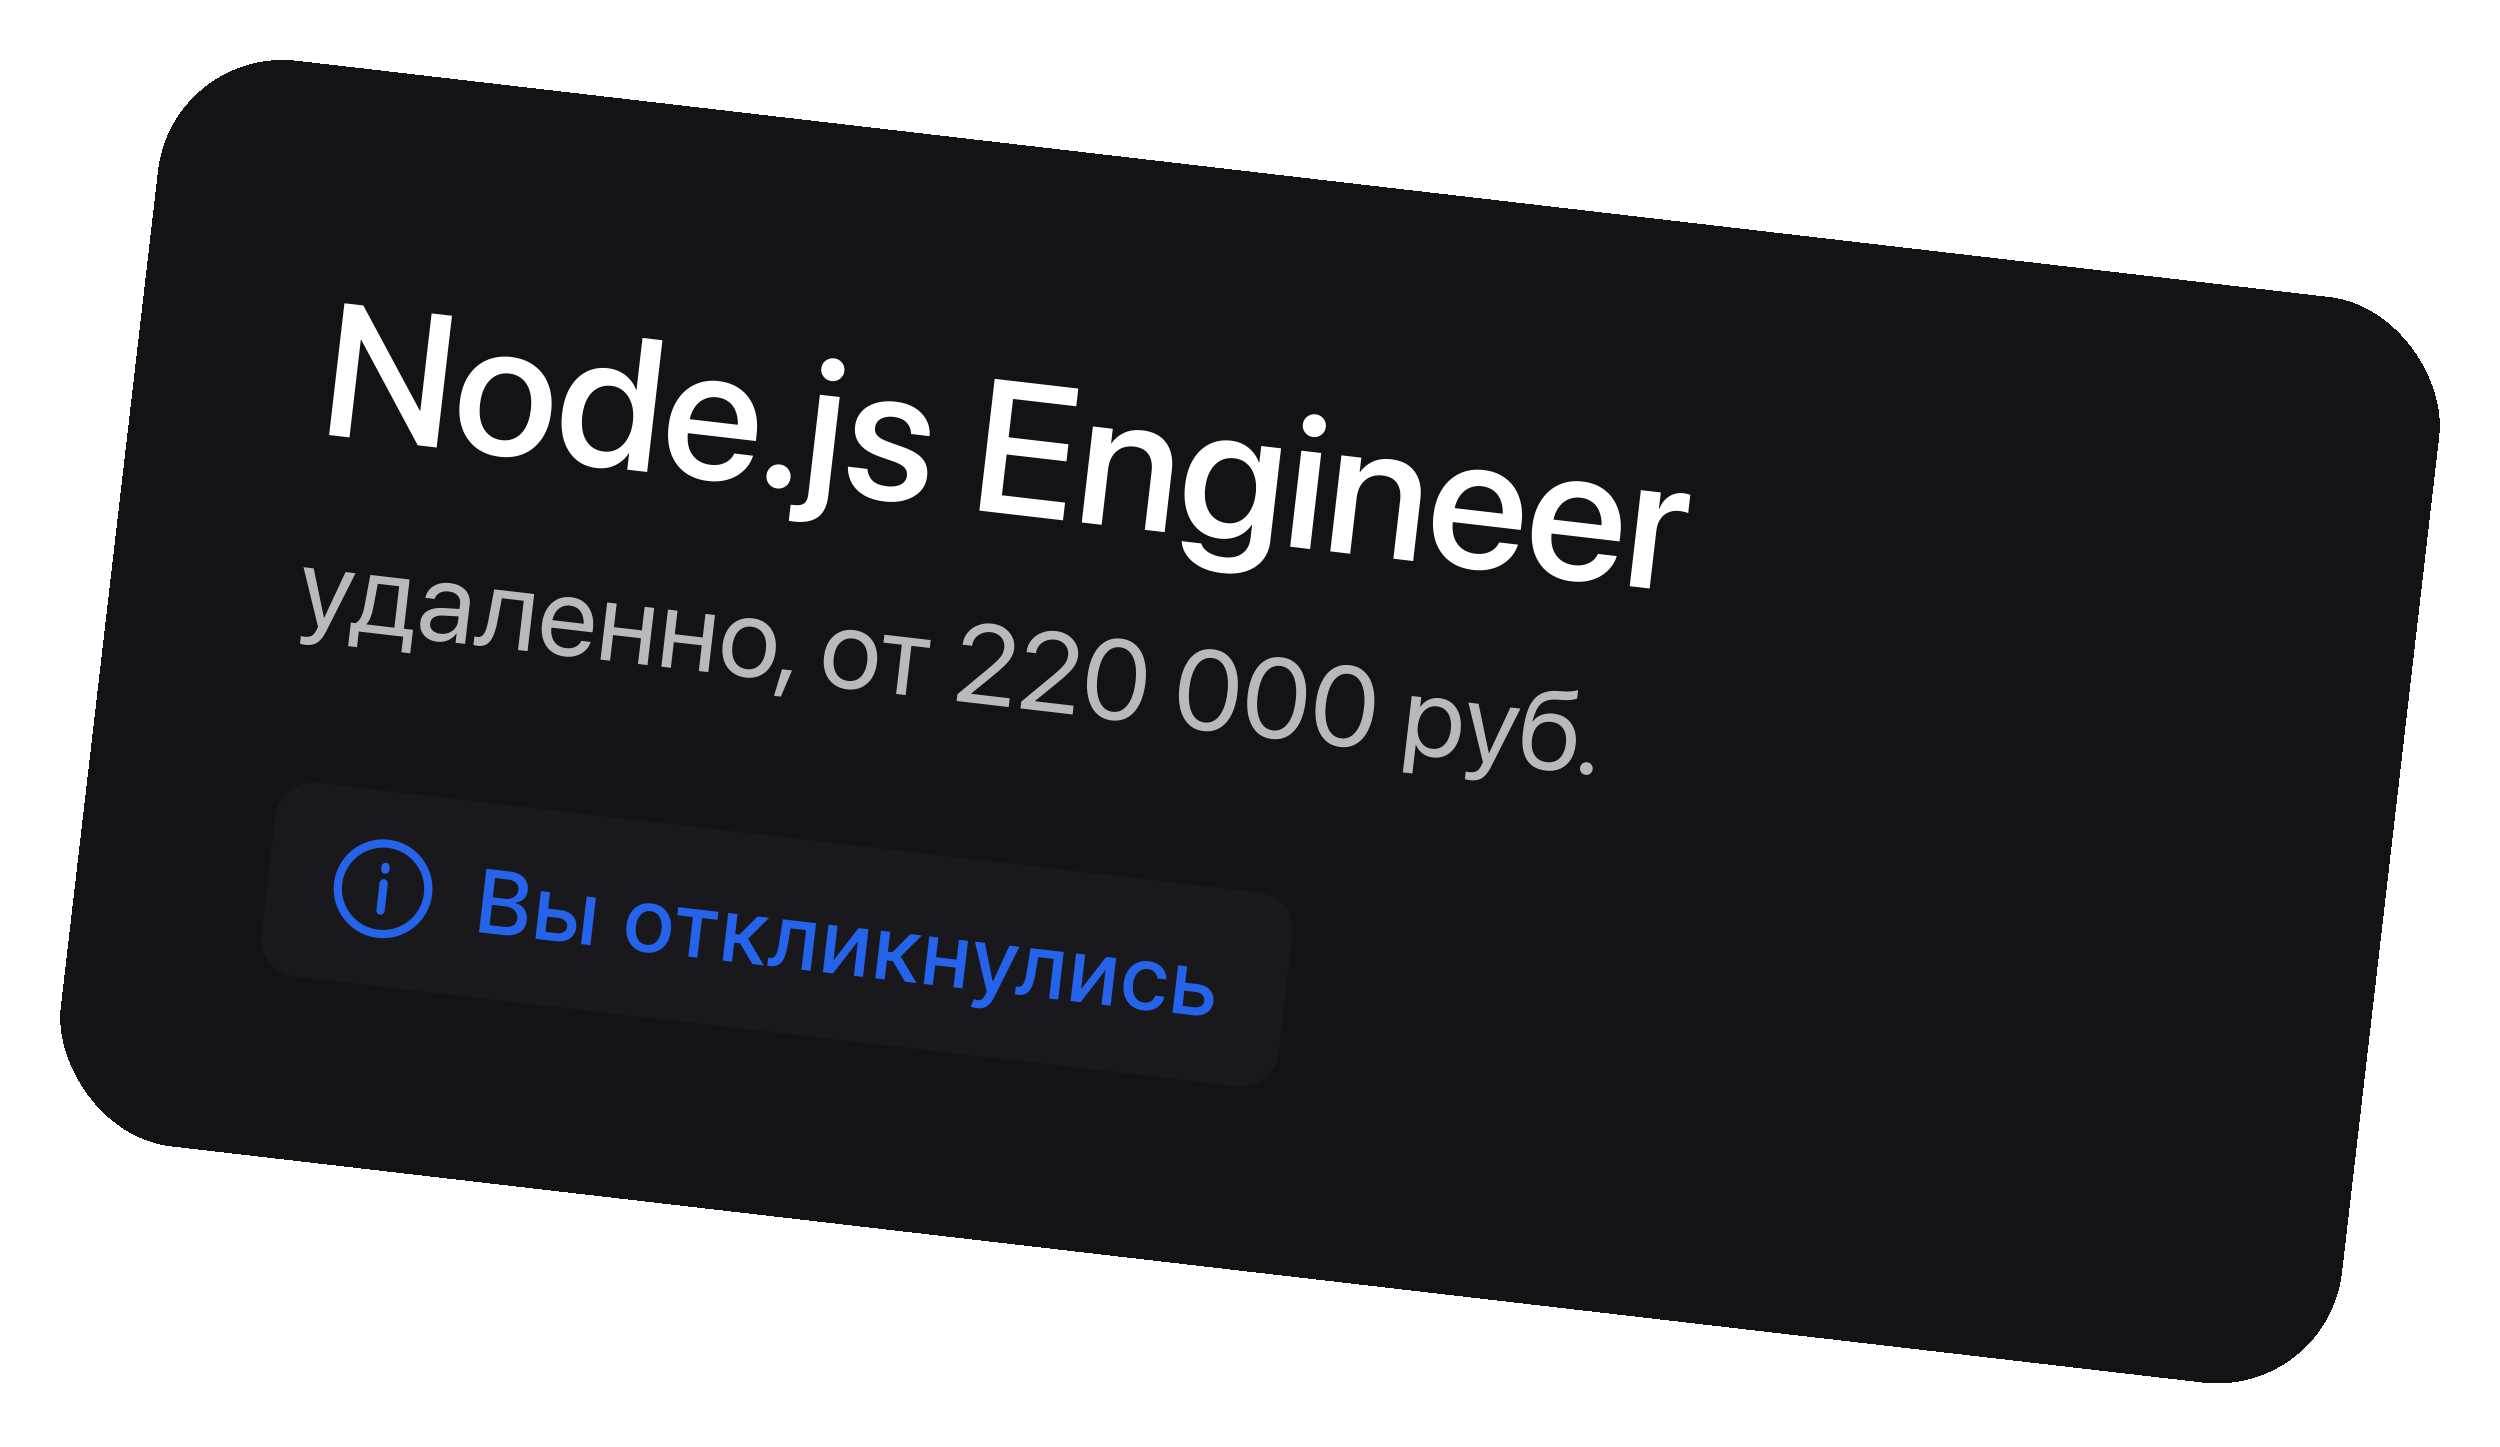
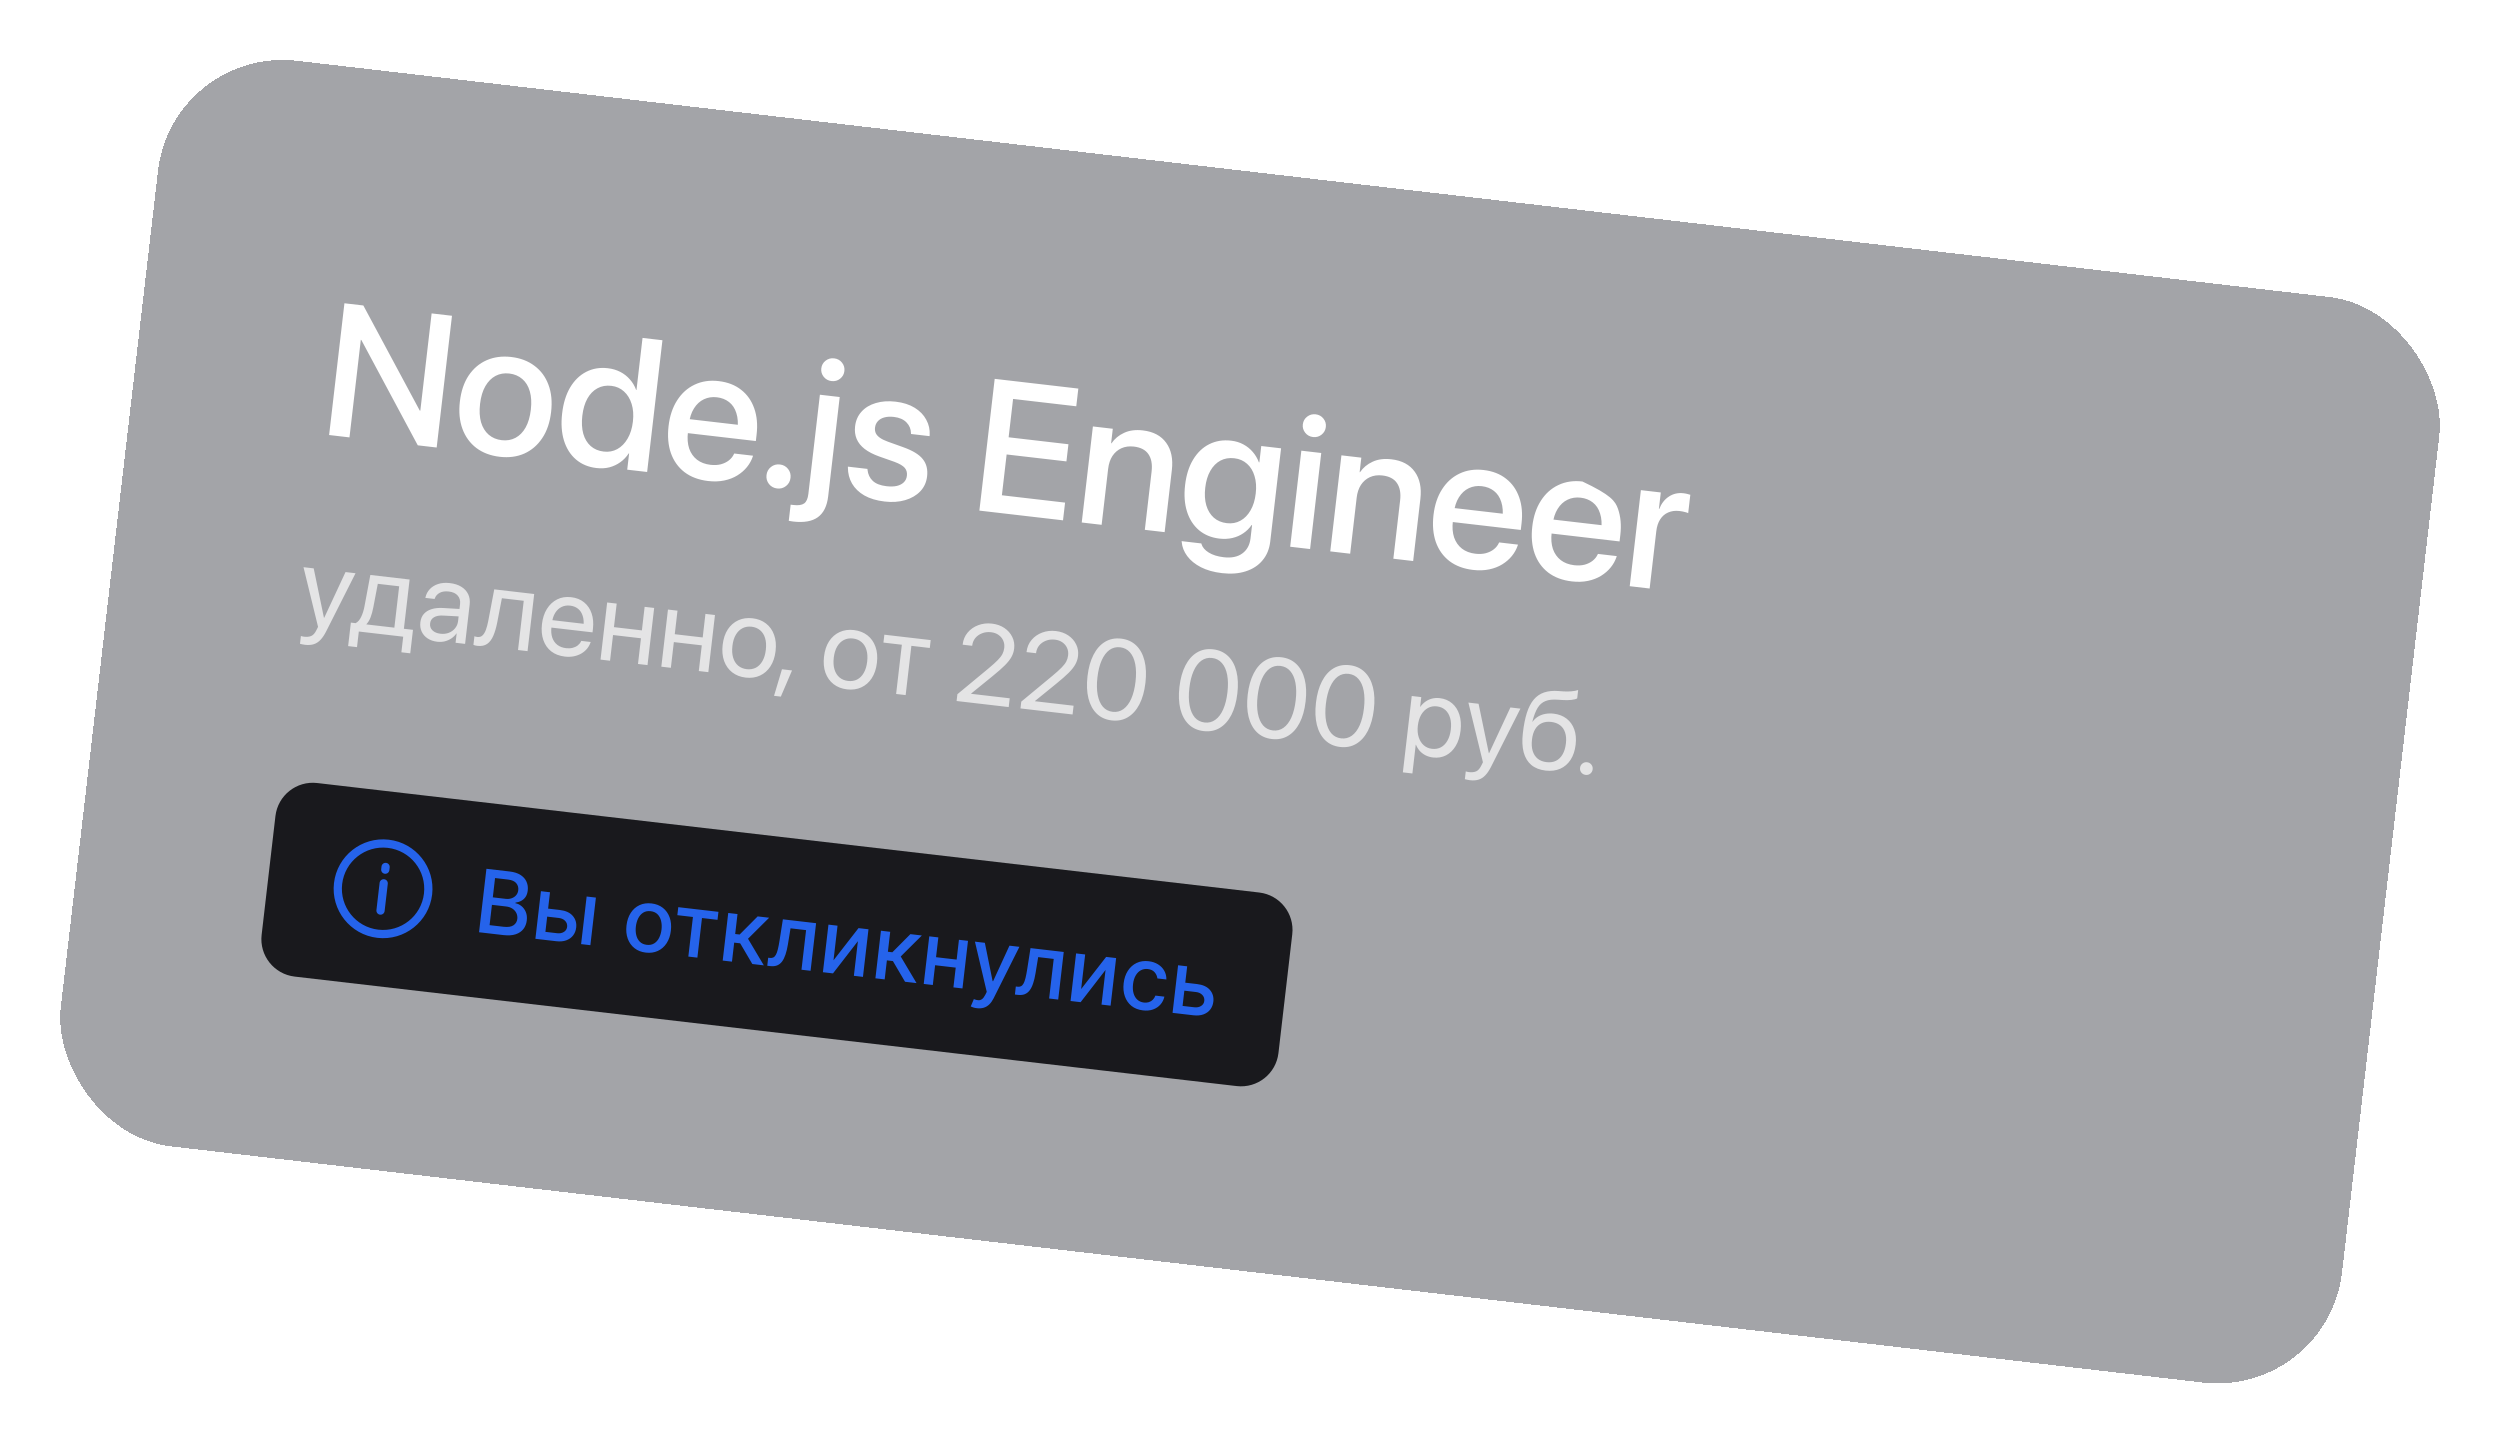
<svg xmlns="http://www.w3.org/2000/svg" width="584" height="338" viewBox="0 0 584 338" fill="none">
  <g filter="url(#filter0_d_1243_9211)">
-     <rect x="30.291" y="0.814" width="536.489" height="255.299" rx="29.316" transform="rotate(6.63 30.291 0.814)" fill="#1B1B1B" shape-rendering="crispEdges" />
    <rect x="30.291" y="0.814" width="536.489" height="255.299" rx="29.316" transform="rotate(6.63 30.291 0.814)" fill="black" fill-opacity="0.2" shape-rendering="crispEdges" />
    <rect x="30.291" y="0.814" width="536.489" height="255.299" rx="29.316" transform="rotate(6.63 30.291 0.814)" fill="#00071B" fill-opacity="0.2" shape-rendering="crispEdges" />
-     <path d="M66.882 91.621L70.459 60.844L74.874 61.357L90.653 90.752L86.119 85.686L88.188 85.926L90.828 63.211L95.584 63.764L92.007 94.541L87.592 94.028L71.818 64.59L76.355 69.635L74.286 69.395L71.638 92.174L66.882 91.621ZM106.735 96.707C104.588 96.457 102.766 95.77 101.268 94.645C99.786 93.507 98.706 92.019 98.026 90.182C97.347 88.331 97.148 86.204 97.427 83.801L97.432 83.758C97.71 81.369 98.39 79.359 99.473 77.727C100.571 76.096 101.97 74.904 103.672 74.151C105.388 73.399 107.305 73.146 109.424 73.392C111.556 73.64 113.365 74.326 114.848 75.45C116.347 76.561 117.437 78.035 118.117 79.872C118.811 81.711 119.018 83.832 118.739 86.235L118.734 86.277C118.453 88.695 117.764 90.719 116.667 92.349C115.583 93.981 114.19 95.181 112.487 95.949C110.785 96.702 108.868 96.955 106.735 96.707ZM107.208 92.828C108.402 92.966 109.476 92.781 110.428 92.272C111.381 91.763 112.166 90.961 112.783 89.866C113.402 88.756 113.808 87.376 113.999 85.727L114.004 85.684C114.194 84.049 114.115 82.628 113.765 81.42C113.417 80.198 112.83 79.236 112.004 78.534C111.179 77.819 110.169 77.392 108.975 77.253C107.795 77.116 106.721 77.301 105.754 77.808C104.802 78.317 104.01 79.118 103.378 80.212C102.747 81.306 102.336 82.671 102.146 84.306L102.141 84.349C101.949 85.998 102.027 87.434 102.375 88.656C102.739 89.865 103.333 90.828 104.158 91.544C104.983 92.259 105.999 92.687 107.208 92.828ZM129.343 99.335C127.438 99.113 125.837 98.444 124.54 97.328C123.243 96.212 122.311 94.742 121.745 92.918C121.181 91.08 121.037 88.966 121.315 86.577L121.317 86.556C121.595 84.167 122.219 82.15 123.188 80.505C124.172 78.861 125.415 77.651 126.917 76.874C128.436 76.085 130.133 75.8 132.01 76.018C133.063 76.14 134.024 76.425 134.894 76.872C135.764 77.319 136.511 77.903 137.133 78.624C137.771 79.332 138.26 80.153 138.598 81.085L138.683 81.095L140.096 68.938L144.746 69.478L141.169 100.255L136.519 99.715L136.96 95.918L136.875 95.909C136.332 96.739 135.675 97.426 134.906 97.971C134.151 98.517 133.305 98.916 132.367 99.167C131.432 99.405 130.424 99.46 129.343 99.335ZM131.023 95.488C132.189 95.623 133.249 95.429 134.203 94.906C135.173 94.371 135.974 93.556 136.606 92.462C137.251 91.37 137.664 90.049 137.844 88.499L137.847 88.477C138.027 86.927 137.927 85.554 137.548 84.357C137.17 83.146 136.576 82.176 135.767 81.448C134.96 80.706 133.974 80.267 132.808 80.131C131.599 79.991 130.518 80.182 129.563 80.705C128.611 81.214 127.826 82.016 127.208 83.112C126.607 84.195 126.214 85.526 126.031 87.104L126.028 87.125C125.845 88.704 125.92 90.103 126.254 91.323C126.603 92.531 127.183 93.492 127.994 94.206C128.804 94.92 129.814 95.347 131.023 95.488ZM155.407 102.364C153.217 102.11 151.38 101.421 149.897 100.297C148.429 99.161 147.37 97.676 146.718 95.842C146.083 93.996 145.902 91.892 146.176 89.532L146.179 89.511C146.45 87.179 147.114 85.188 148.17 83.538C149.228 81.874 150.588 80.649 152.25 79.862C153.914 79.061 155.791 78.782 157.882 79.025C159.986 79.27 161.737 79.949 163.135 81.062C164.549 82.163 165.57 83.615 166.196 85.417C166.824 87.205 167.007 89.222 166.746 91.469L166.565 93.026L148.33 90.906L148.709 87.643L164.705 89.502L162.068 92.287L162.277 90.496C162.46 88.917 162.37 87.581 162.008 86.487C161.661 85.38 161.091 84.521 160.297 83.91C159.517 83.301 158.573 82.931 157.464 82.803C156.369 82.675 155.357 82.832 154.427 83.271C153.496 83.71 152.721 84.427 152.101 85.422C151.483 86.402 151.086 87.653 150.909 89.174L150.7 90.966C150.532 92.416 150.629 93.688 150.992 94.782C151.37 95.864 151.983 96.735 152.828 97.395C153.675 98.041 154.717 98.436 155.954 98.58C156.864 98.686 157.684 98.644 158.412 98.455C159.141 98.252 159.76 97.949 160.268 97.547C160.792 97.132 161.179 96.651 161.43 96.104L161.514 95.941L165.908 96.451L165.838 96.681C165.55 97.541 165.104 98.347 164.498 99.098C163.892 99.849 163.138 100.503 162.238 101.061C161.353 101.607 160.334 102 159.182 102.241C158.03 102.482 156.772 102.523 155.407 102.364ZM171.546 104.11C170.749 104.018 170.113 103.67 169.635 103.067C169.158 102.464 168.965 101.764 169.058 100.968C169.148 100.186 169.495 99.556 170.099 99.079C170.702 98.601 171.401 98.409 172.198 98.501C172.98 98.592 173.61 98.939 174.087 99.542C174.565 100.145 174.758 100.838 174.667 101.62C174.574 102.416 174.227 103.053 173.623 103.53C173.02 104.008 172.328 104.201 171.546 104.11ZM175.317 111.834C175.147 111.814 174.963 111.785 174.765 111.748C174.566 111.725 174.396 111.698 174.256 111.667L174.694 107.892C174.808 107.905 174.922 107.918 175.036 107.931C175.135 107.943 175.242 107.955 175.356 107.969C176.493 108.101 177.321 107.981 177.84 107.609C178.373 107.239 178.705 106.492 178.836 105.368L181.528 82.206L186.156 82.744L183.459 105.949C183.194 108.224 182.393 109.846 181.056 110.814C179.718 111.783 177.805 112.123 175.317 111.834ZM184.233 79.018C183.494 78.933 182.891 78.603 182.424 78.03C181.959 77.443 181.769 76.787 181.853 76.061C181.941 75.308 182.277 74.706 182.863 74.255C183.448 73.804 184.111 73.622 184.85 73.708C185.618 73.797 186.228 74.127 186.68 74.699C187.147 75.272 187.337 75.935 187.249 76.689C187.165 77.414 186.829 78.009 186.242 78.474C185.67 78.926 185.001 79.108 184.233 79.018ZM196.656 107.159C194.779 106.941 193.198 106.469 191.913 105.743C190.644 105.005 189.686 104.079 189.037 102.966C188.39 101.839 188.067 100.583 188.069 99.2L188.07 99.006L192.635 99.536L192.653 99.755C192.761 100.805 193.172 101.667 193.887 102.341C194.603 103 195.664 103.412 197.072 103.576C198.011 103.685 198.82 103.663 199.501 103.512C200.183 103.346 200.727 103.064 201.134 102.664C201.541 102.265 201.779 101.759 201.85 101.148L201.853 101.127C201.937 100.401 201.77 99.791 201.352 99.296C200.934 98.8 200.138 98.333 198.965 97.894L195.393 96.636C194.009 96.144 192.874 95.558 191.987 94.878C191.115 94.201 190.492 93.422 190.119 92.543C189.745 91.663 189.621 90.684 189.747 89.603L189.749 89.582C189.906 88.231 190.406 87.093 191.249 86.168C192.093 85.228 193.201 84.557 194.574 84.155C195.948 83.738 197.495 83.629 199.216 83.829C200.979 84.034 202.466 84.51 203.676 85.256C204.886 86.002 205.787 86.935 206.377 88.056C206.983 89.164 207.248 90.355 207.172 91.628L207.142 91.884L202.813 91.381L202.809 91.229C202.795 90.233 202.447 89.386 201.764 88.687C201.083 87.974 200.096 87.542 198.802 87.391C197.977 87.296 197.245 87.333 196.606 87.504C195.966 87.674 195.456 87.968 195.076 88.385C194.698 88.788 194.474 89.288 194.405 89.885L194.402 89.906C194.35 90.361 194.408 90.786 194.579 91.18C194.763 91.577 195.089 91.939 195.555 92.267C196.021 92.595 196.634 92.897 197.395 93.172L200.964 94.452C203.192 95.244 204.727 96.179 205.567 97.257C206.423 98.322 206.757 99.665 206.569 101.286L206.566 101.307C206.407 102.672 205.877 103.828 204.974 104.775C204.071 105.722 202.896 106.407 201.449 106.83C200.017 107.254 198.419 107.364 196.656 107.159ZM218.783 109.277L222.36 78.5L241.897 80.771L241.416 84.909L226.656 83.193L225.615 92.151L239.585 93.775L239.119 97.784L225.149 96.161L224.041 105.694L238.8 107.41L238.319 111.548L218.783 109.277ZM242.692 112.056L245.3 89.618L249.949 90.159L249.555 93.55L249.64 93.56C250.37 92.492 251.351 91.676 252.584 91.114C253.818 90.536 255.281 90.346 256.973 90.543C259.433 90.829 261.252 91.797 262.429 93.447C263.608 95.082 264.047 97.194 263.746 99.782L262.058 114.307L257.429 113.769L259.014 100.14C259.21 98.448 258.963 97.101 258.273 96.098C257.597 95.097 256.462 94.504 254.87 94.319C253.789 94.194 252.815 94.325 251.949 94.715C251.096 95.105 250.399 95.709 249.858 96.525C249.33 97.343 248.998 98.342 248.861 99.522L247.341 112.596L242.692 112.056ZM275.449 123.883C273.53 123.66 271.883 123.195 270.51 122.488C269.151 121.782 268.091 120.917 267.331 119.892C266.572 118.867 266.144 117.772 266.049 116.608L266.028 116.411L270.635 116.947L270.679 117.125C270.91 117.872 271.468 118.521 272.356 119.07C273.255 119.636 274.423 120.003 275.859 120.169C277.679 120.381 279.134 120.082 280.222 119.272C281.309 118.476 281.943 117.303 282.123 115.753L282.482 112.66L282.376 112.648C281.855 113.409 281.211 114.047 280.445 114.563C279.693 115.081 278.843 115.451 277.895 115.672C276.947 115.893 275.933 115.941 274.852 115.816C272.975 115.597 271.387 114.944 270.087 113.857C268.788 112.754 267.854 111.306 267.284 109.51C266.715 107.715 266.566 105.651 266.837 103.319L266.839 103.298C267.112 100.952 267.738 98.971 268.719 97.356C269.701 95.726 270.949 94.531 272.465 93.77C273.995 92.997 275.707 92.72 277.598 92.94C278.664 93.064 279.617 93.355 280.458 93.813C281.312 94.273 282.043 94.862 282.652 95.581C283.261 96.286 283.737 97.091 284.079 97.995L284.185 98.008L284.629 94.19L289.257 94.728L286.721 116.547C286.523 118.253 285.93 119.697 284.942 120.879C283.969 122.063 282.666 122.921 281.033 123.451C279.415 123.984 277.554 124.128 275.449 123.883ZM276.59 112.213C277.77 112.35 278.83 112.156 279.77 111.632C280.724 111.108 281.509 110.306 282.125 109.225C282.755 108.145 283.159 106.838 283.337 105.302L283.34 105.281C283.518 103.745 283.424 102.387 283.057 101.205C282.706 100.012 282.125 99.058 281.314 98.344C280.506 97.616 279.518 97.184 278.352 97.049C277.144 96.908 276.056 97.091 275.089 97.599C274.136 98.108 273.352 98.903 272.737 99.984C272.123 101.051 271.726 102.353 271.548 103.888L271.545 103.91C271.362 105.488 271.446 106.874 271.797 108.068C272.15 109.247 272.731 110.201 273.54 110.929C274.364 111.645 275.381 112.073 276.59 112.213ZM291.384 117.716L293.992 95.278L298.642 95.819L296.034 118.256L291.384 117.716ZM296.719 92.093C295.979 92.007 295.376 91.678 294.91 91.105C294.445 90.517 294.254 89.861 294.339 89.136C294.426 88.382 294.763 87.78 295.348 87.33C295.934 86.879 296.597 86.696 297.336 86.782C298.09 86.87 298.693 87.2 299.145 87.771C299.611 88.344 299.801 89.007 299.713 89.761C299.629 90.486 299.293 91.081 298.706 91.546C298.135 91.998 297.472 92.181 296.719 92.093ZM300.747 118.804L303.355 96.366L308.005 96.907L307.611 100.298L307.696 100.308C308.425 99.24 309.407 98.424 310.639 97.862C311.874 97.284 313.337 97.094 315.029 97.291C317.489 97.577 319.307 98.545 320.485 100.195C321.663 101.831 322.103 103.942 321.802 106.53L320.113 121.055L315.485 120.517L317.069 106.888C317.266 105.196 317.019 103.849 316.329 102.846C315.652 101.845 314.518 101.252 312.925 101.067C311.845 100.942 310.871 101.073 310.005 101.463C309.152 101.853 308.455 102.457 307.913 103.273C307.386 104.091 307.054 105.09 306.917 106.27L305.397 119.344L300.747 118.804ZM334.095 123.134C331.906 122.879 330.069 122.19 328.586 121.067C327.118 119.931 326.059 118.446 325.407 116.612C324.772 114.765 324.591 112.662 324.865 110.302L324.868 110.28C325.139 107.949 325.803 105.958 326.859 104.308C327.917 102.644 329.277 101.419 330.939 100.632C332.603 99.831 334.48 99.552 336.571 99.795C338.675 100.039 340.426 100.719 341.824 101.832C343.238 102.933 344.258 104.385 344.885 106.187C345.513 107.975 345.696 109.992 345.435 112.239L345.254 113.796L327.018 111.676L327.398 108.413L343.394 110.272L340.757 113.057L340.966 111.265C341.149 109.687 341.059 108.351 340.697 107.257C340.35 106.15 339.779 105.291 338.986 104.68C338.206 104.071 337.262 103.701 336.153 103.572C335.058 103.445 334.046 103.601 333.116 104.041C332.185 104.48 331.41 105.197 330.79 106.192C330.172 107.172 329.774 108.423 329.598 109.944L329.389 111.736C329.221 113.186 329.318 114.458 329.681 115.552C330.059 116.634 330.671 117.505 331.517 118.165C332.364 118.811 333.406 119.206 334.643 119.35C335.553 119.456 336.372 119.414 337.101 119.225C337.83 119.021 338.449 118.719 338.957 118.317C339.481 117.902 339.868 117.421 340.119 116.874L340.203 116.71L344.597 117.221L344.527 117.451C344.239 118.311 343.793 119.116 343.187 119.867C342.581 120.618 341.827 121.273 340.926 121.831C340.042 122.377 339.023 122.77 337.871 123.011C336.719 123.252 335.461 123.293 334.095 123.134ZM357.173 125.816C354.983 125.562 353.146 124.873 351.663 123.749C350.195 122.613 349.136 121.128 348.484 119.294C347.849 117.448 347.668 115.344 347.943 112.984L347.945 112.963C348.216 110.631 348.88 108.64 349.936 106.99C350.994 105.326 352.354 104.101 354.017 103.314C355.681 102.513 357.558 102.234 359.648 102.477C361.752 102.722 363.503 103.401 364.902 104.515C366.316 105.616 367.336 107.067 367.962 108.869C368.59 110.657 368.774 112.675 368.512 114.921L368.331 116.478L350.096 114.358L350.475 111.095L366.471 112.955L363.835 115.739L364.043 113.948C364.226 112.369 364.137 111.033 363.774 109.939C363.427 108.832 362.857 107.973 362.063 107.362C361.284 106.753 360.339 106.384 359.23 106.255C358.135 106.128 357.123 106.284 356.193 106.723C355.263 107.163 354.488 107.88 353.868 108.874C353.249 109.854 352.852 111.105 352.675 112.626L352.467 114.418C352.298 115.868 352.395 117.14 352.758 118.235C353.137 119.316 353.749 120.187 354.594 120.848C355.442 121.494 356.484 121.889 357.721 122.032C358.631 122.138 359.45 122.096 360.178 121.907C360.908 121.704 361.527 121.401 362.034 120.999C362.558 120.584 362.946 120.103 363.196 119.556L363.28 119.393L367.674 119.904L367.604 120.133C367.317 120.993 366.87 121.799 366.264 122.55C365.658 123.301 364.904 123.955 364.004 124.514C363.119 125.059 362.1 125.452 360.948 125.693C359.796 125.934 358.538 125.975 357.173 125.816ZM370.704 126.935L373.312 104.498L377.962 105.038L377.516 108.877L377.601 108.887C378.11 107.606 378.864 106.642 379.861 105.994C380.86 105.332 382 105.075 383.28 105.224C383.621 105.264 383.924 105.321 384.189 105.395C384.47 105.456 384.694 105.518 384.859 105.581L384.361 109.868C384.185 109.775 383.914 109.686 383.549 109.6C383.186 109.5 382.777 109.424 382.322 109.371C381.341 109.257 380.463 109.371 379.688 109.714C378.915 110.042 378.29 110.581 377.814 111.333C377.339 112.071 377.037 112.994 376.908 114.103L375.354 127.476L370.704 126.935Z" fill="white" />
+     <path d="M66.882 91.621L70.459 60.844L74.874 61.357L90.653 90.752L86.119 85.686L88.188 85.926L90.828 63.211L95.584 63.764L92.007 94.541L87.592 94.028L71.818 64.59L76.355 69.635L74.286 69.395L71.638 92.174L66.882 91.621ZM106.735 96.707C104.588 96.457 102.766 95.77 101.268 94.645C99.786 93.507 98.706 92.019 98.026 90.182C97.347 88.331 97.148 86.204 97.427 83.801L97.432 83.758C97.71 81.369 98.39 79.359 99.473 77.727C100.571 76.096 101.97 74.904 103.672 74.151C105.388 73.399 107.305 73.146 109.424 73.392C111.556 73.64 113.365 74.326 114.848 75.45C116.347 76.561 117.437 78.035 118.117 79.872C118.811 81.711 119.018 83.832 118.739 86.235L118.734 86.277C118.453 88.695 117.764 90.719 116.667 92.349C115.583 93.981 114.19 95.181 112.487 95.949C110.785 96.702 108.868 96.955 106.735 96.707ZM107.208 92.828C108.402 92.966 109.476 92.781 110.428 92.272C111.381 91.763 112.166 90.961 112.783 89.866C113.402 88.756 113.808 87.376 113.999 85.727L114.004 85.684C114.194 84.049 114.115 82.628 113.765 81.42C113.417 80.198 112.83 79.236 112.004 78.534C111.179 77.819 110.169 77.392 108.975 77.253C107.795 77.116 106.721 77.301 105.754 77.808C104.802 78.317 104.01 79.118 103.378 80.212C102.747 81.306 102.336 82.671 102.146 84.306L102.141 84.349C101.949 85.998 102.027 87.434 102.375 88.656C102.739 89.865 103.333 90.828 104.158 91.544C104.983 92.259 105.999 92.687 107.208 92.828ZM129.343 99.335C127.438 99.113 125.837 98.444 124.54 97.328C123.243 96.212 122.311 94.742 121.745 92.918C121.181 91.08 121.037 88.966 121.315 86.577L121.317 86.556C121.595 84.167 122.219 82.15 123.188 80.505C124.172 78.861 125.415 77.651 126.917 76.874C128.436 76.085 130.133 75.8 132.01 76.018C133.063 76.14 134.024 76.425 134.894 76.872C135.764 77.319 136.511 77.903 137.133 78.624C137.771 79.332 138.26 80.153 138.598 81.085L138.683 81.095L140.096 68.938L144.746 69.478L141.169 100.255L136.519 99.715L136.96 95.918L136.875 95.909C136.332 96.739 135.675 97.426 134.906 97.971C134.151 98.517 133.305 98.916 132.367 99.167C131.432 99.405 130.424 99.46 129.343 99.335ZM131.023 95.488C132.189 95.623 133.249 95.429 134.203 94.906C135.173 94.371 135.974 93.556 136.606 92.462C137.251 91.37 137.664 90.049 137.844 88.499L137.847 88.477C138.027 86.927 137.927 85.554 137.548 84.357C137.17 83.146 136.576 82.176 135.767 81.448C134.96 80.706 133.974 80.267 132.808 80.131C131.599 79.991 130.518 80.182 129.563 80.705C128.611 81.214 127.826 82.016 127.208 83.112C126.607 84.195 126.214 85.526 126.031 87.104L126.028 87.125C125.845 88.704 125.92 90.103 126.254 91.323C126.603 92.531 127.183 93.492 127.994 94.206C128.804 94.92 129.814 95.347 131.023 95.488ZM155.407 102.364C153.217 102.11 151.38 101.421 149.897 100.297C148.429 99.161 147.37 97.676 146.718 95.842C146.083 93.996 145.902 91.892 146.176 89.532L146.179 89.511C146.45 87.179 147.114 85.188 148.17 83.538C149.228 81.874 150.588 80.649 152.25 79.862C153.914 79.061 155.791 78.782 157.882 79.025C159.986 79.27 161.737 79.949 163.135 81.062C164.549 82.163 165.57 83.615 166.196 85.417C166.824 87.205 167.007 89.222 166.746 91.469L166.565 93.026L148.33 90.906L148.709 87.643L164.705 89.502L162.068 92.287L162.277 90.496C162.46 88.917 162.37 87.581 162.008 86.487C161.661 85.38 161.091 84.521 160.297 83.91C159.517 83.301 158.573 82.931 157.464 82.803C156.369 82.675 155.357 82.832 154.427 83.271C153.496 83.71 152.721 84.427 152.101 85.422C151.483 86.402 151.086 87.653 150.909 89.174L150.7 90.966C150.532 92.416 150.629 93.688 150.992 94.782C151.37 95.864 151.983 96.735 152.828 97.395C153.675 98.041 154.717 98.436 155.954 98.58C156.864 98.686 157.684 98.644 158.412 98.455C159.141 98.252 159.76 97.949 160.268 97.547C160.792 97.132 161.179 96.651 161.43 96.104L161.514 95.941L165.908 96.451L165.838 96.681C165.55 97.541 165.104 98.347 164.498 99.098C163.892 99.849 163.138 100.503 162.238 101.061C161.353 101.607 160.334 102 159.182 102.241C158.03 102.482 156.772 102.523 155.407 102.364ZM171.546 104.11C170.749 104.018 170.113 103.67 169.635 103.067C169.158 102.464 168.965 101.764 169.058 100.968C169.148 100.186 169.495 99.556 170.099 99.079C170.702 98.601 171.401 98.409 172.198 98.501C172.98 98.592 173.61 98.939 174.087 99.542C174.565 100.145 174.758 100.838 174.667 101.62C174.574 102.416 174.227 103.053 173.623 103.53C173.02 104.008 172.328 104.201 171.546 104.11ZM175.317 111.834C175.147 111.814 174.963 111.785 174.765 111.748C174.566 111.725 174.396 111.698 174.256 111.667L174.694 107.892C174.808 107.905 174.922 107.918 175.036 107.931C175.135 107.943 175.242 107.955 175.356 107.969C176.493 108.101 177.321 107.981 177.84 107.609C178.373 107.239 178.705 106.492 178.836 105.368L181.528 82.206L186.156 82.744L183.459 105.949C183.194 108.224 182.393 109.846 181.056 110.814C179.718 111.783 177.805 112.123 175.317 111.834ZM184.233 79.018C183.494 78.933 182.891 78.603 182.424 78.03C181.959 77.443 181.769 76.787 181.853 76.061C181.941 75.308 182.277 74.706 182.863 74.255C183.448 73.804 184.111 73.622 184.85 73.708C185.618 73.797 186.228 74.127 186.68 74.699C187.147 75.272 187.337 75.935 187.249 76.689C187.165 77.414 186.829 78.009 186.242 78.474C185.67 78.926 185.001 79.108 184.233 79.018ZM196.656 107.159C194.779 106.941 193.198 106.469 191.913 105.743C190.644 105.005 189.686 104.079 189.037 102.966C188.39 101.839 188.067 100.583 188.069 99.2L188.07 99.006L192.635 99.536L192.653 99.755C192.761 100.805 193.172 101.667 193.887 102.341C194.603 103 195.664 103.412 197.072 103.576C198.011 103.685 198.82 103.663 199.501 103.512C200.183 103.346 200.727 103.064 201.134 102.664C201.541 102.265 201.779 101.759 201.85 101.148L201.853 101.127C201.937 100.401 201.77 99.791 201.352 99.296C200.934 98.8 200.138 98.333 198.965 97.894L195.393 96.636C194.009 96.144 192.874 95.558 191.987 94.878C191.115 94.201 190.492 93.422 190.119 92.543C189.745 91.663 189.621 90.684 189.747 89.603L189.749 89.582C189.906 88.231 190.406 87.093 191.249 86.168C192.093 85.228 193.201 84.557 194.574 84.155C195.948 83.738 197.495 83.629 199.216 83.829C200.979 84.034 202.466 84.51 203.676 85.256C204.886 86.002 205.787 86.935 206.377 88.056C206.983 89.164 207.248 90.355 207.172 91.628L207.142 91.884L202.813 91.381L202.809 91.229C202.795 90.233 202.447 89.386 201.764 88.687C201.083 87.974 200.096 87.542 198.802 87.391C197.977 87.296 197.245 87.333 196.606 87.504C195.966 87.674 195.456 87.968 195.076 88.385C194.698 88.788 194.474 89.288 194.405 89.885L194.402 89.906C194.35 90.361 194.408 90.786 194.579 91.18C194.763 91.577 195.089 91.939 195.555 92.267C196.021 92.595 196.634 92.897 197.395 93.172L200.964 94.452C203.192 95.244 204.727 96.179 205.567 97.257C206.423 98.322 206.757 99.665 206.569 101.286L206.566 101.307C206.407 102.672 205.877 103.828 204.974 104.775C204.071 105.722 202.896 106.407 201.449 106.83C200.017 107.254 198.419 107.364 196.656 107.159ZM218.783 109.277L222.36 78.5L241.897 80.771L241.416 84.909L226.656 83.193L225.615 92.151L239.585 93.775L239.119 97.784L225.149 96.161L224.041 105.694L238.8 107.41L238.319 111.548L218.783 109.277ZM242.692 112.056L245.3 89.618L249.949 90.159L249.555 93.55L249.64 93.56C250.37 92.492 251.351 91.676 252.584 91.114C253.818 90.536 255.281 90.346 256.973 90.543C259.433 90.829 261.252 91.797 262.429 93.447C263.608 95.082 264.047 97.194 263.746 99.782L262.058 114.307L257.429 113.769L259.014 100.14C259.21 98.448 258.963 97.101 258.273 96.098C257.597 95.097 256.462 94.504 254.87 94.319C253.789 94.194 252.815 94.325 251.949 94.715C251.096 95.105 250.399 95.709 249.858 96.525C249.33 97.343 248.998 98.342 248.861 99.522L247.341 112.596L242.692 112.056ZM275.449 123.883C273.53 123.66 271.883 123.195 270.51 122.488C269.151 121.782 268.091 120.917 267.331 119.892C266.572 118.867 266.144 117.772 266.049 116.608L266.028 116.411L270.635 116.947L270.679 117.125C270.91 117.872 271.468 118.521 272.356 119.07C273.255 119.636 274.423 120.003 275.859 120.169C277.679 120.381 279.134 120.082 280.222 119.272C281.309 118.476 281.943 117.303 282.123 115.753L282.482 112.66L282.376 112.648C281.855 113.409 281.211 114.047 280.445 114.563C279.693 115.081 278.843 115.451 277.895 115.672C276.947 115.893 275.933 115.941 274.852 115.816C272.975 115.597 271.387 114.944 270.087 113.857C268.788 112.754 267.854 111.306 267.284 109.51C266.715 107.715 266.566 105.651 266.837 103.319L266.839 103.298C267.112 100.952 267.738 98.971 268.719 97.356C269.701 95.726 270.949 94.531 272.465 93.77C273.995 92.997 275.707 92.72 277.598 92.94C278.664 93.064 279.617 93.355 280.458 93.813C281.312 94.273 282.043 94.862 282.652 95.581C283.261 96.286 283.737 97.091 284.079 97.995L284.185 98.008L284.629 94.19L289.257 94.728L286.721 116.547C286.523 118.253 285.93 119.697 284.942 120.879C283.969 122.063 282.666 122.921 281.033 123.451C279.415 123.984 277.554 124.128 275.449 123.883ZM276.59 112.213C277.77 112.35 278.83 112.156 279.77 111.632C280.724 111.108 281.509 110.306 282.125 109.225C282.755 108.145 283.159 106.838 283.337 105.302L283.34 105.281C283.518 103.745 283.424 102.387 283.057 101.205C282.706 100.012 282.125 99.058 281.314 98.344C280.506 97.616 279.518 97.184 278.352 97.049C277.144 96.908 276.056 97.091 275.089 97.599C274.136 98.108 273.352 98.903 272.737 99.984C272.123 101.051 271.726 102.353 271.548 103.888L271.545 103.91C271.362 105.488 271.446 106.874 271.797 108.068C272.15 109.247 272.731 110.201 273.54 110.929C274.364 111.645 275.381 112.073 276.59 112.213ZM291.384 117.716L293.992 95.278L298.642 95.819L296.034 118.256L291.384 117.716ZM296.719 92.093C295.979 92.007 295.376 91.678 294.91 91.105C294.445 90.517 294.254 89.861 294.339 89.136C294.426 88.382 294.763 87.78 295.348 87.33C295.934 86.879 296.597 86.696 297.336 86.782C298.09 86.87 298.693 87.2 299.145 87.771C299.611 88.344 299.801 89.007 299.713 89.761C299.629 90.486 299.293 91.081 298.706 91.546C298.135 91.998 297.472 92.181 296.719 92.093ZM300.747 118.804L303.355 96.366L308.005 96.907L307.611 100.298L307.696 100.308C308.425 99.24 309.407 98.424 310.639 97.862C311.874 97.284 313.337 97.094 315.029 97.291C317.489 97.577 319.307 98.545 320.485 100.195C321.663 101.831 322.103 103.942 321.802 106.53L320.113 121.055L315.485 120.517L317.069 106.888C317.266 105.196 317.019 103.849 316.329 102.846C315.652 101.845 314.518 101.252 312.925 101.067C311.845 100.942 310.871 101.073 310.005 101.463C309.152 101.853 308.455 102.457 307.913 103.273C307.386 104.091 307.054 105.09 306.917 106.27L305.397 119.344L300.747 118.804ZM334.095 123.134C331.906 122.879 330.069 122.19 328.586 121.067C327.118 119.931 326.059 118.446 325.407 116.612C324.772 114.765 324.591 112.662 324.865 110.302L324.868 110.28C325.139 107.949 325.803 105.958 326.859 104.308C327.917 102.644 329.277 101.419 330.939 100.632C332.603 99.831 334.48 99.552 336.571 99.795C338.675 100.039 340.426 100.719 341.824 101.832C343.238 102.933 344.258 104.385 344.885 106.187C345.513 107.975 345.696 109.992 345.435 112.239L345.254 113.796L327.018 111.676L327.398 108.413L343.394 110.272L340.757 113.057L340.966 111.265C341.149 109.687 341.059 108.351 340.697 107.257C340.35 106.15 339.779 105.291 338.986 104.68C338.206 104.071 337.262 103.701 336.153 103.572C335.058 103.445 334.046 103.601 333.116 104.041C332.185 104.48 331.41 105.197 330.79 106.192C330.172 107.172 329.774 108.423 329.598 109.944L329.389 111.736C329.221 113.186 329.318 114.458 329.681 115.552C330.059 116.634 330.671 117.505 331.517 118.165C332.364 118.811 333.406 119.206 334.643 119.35C335.553 119.456 336.372 119.414 337.101 119.225C337.83 119.021 338.449 118.719 338.957 118.317C339.481 117.902 339.868 117.421 340.119 116.874L340.203 116.71L344.597 117.221L344.527 117.451C344.239 118.311 343.793 119.116 343.187 119.867C342.581 120.618 341.827 121.273 340.926 121.831C340.042 122.377 339.023 122.77 337.871 123.011C336.719 123.252 335.461 123.293 334.095 123.134ZM357.173 125.816C354.983 125.562 353.146 124.873 351.663 123.749C350.195 122.613 349.136 121.128 348.484 119.294C347.849 117.448 347.668 115.344 347.943 112.984L347.945 112.963C348.216 110.631 348.88 108.64 349.936 106.99C350.994 105.326 352.354 104.101 354.017 103.314C355.681 102.513 357.558 102.234 359.648 102.477C366.316 105.616 367.336 107.067 367.962 108.869C368.59 110.657 368.774 112.675 368.512 114.921L368.331 116.478L350.096 114.358L350.475 111.095L366.471 112.955L363.835 115.739L364.043 113.948C364.226 112.369 364.137 111.033 363.774 109.939C363.427 108.832 362.857 107.973 362.063 107.362C361.284 106.753 360.339 106.384 359.23 106.255C358.135 106.128 357.123 106.284 356.193 106.723C355.263 107.163 354.488 107.88 353.868 108.874C353.249 109.854 352.852 111.105 352.675 112.626L352.467 114.418C352.298 115.868 352.395 117.14 352.758 118.235C353.137 119.316 353.749 120.187 354.594 120.848C355.442 121.494 356.484 121.889 357.721 122.032C358.631 122.138 359.45 122.096 360.178 121.907C360.908 121.704 361.527 121.401 362.034 120.999C362.558 120.584 362.946 120.103 363.196 119.556L363.28 119.393L367.674 119.904L367.604 120.133C367.317 120.993 366.87 121.799 366.264 122.55C365.658 123.301 364.904 123.955 364.004 124.514C363.119 125.059 362.1 125.452 360.948 125.693C359.796 125.934 358.538 125.975 357.173 125.816ZM370.704 126.935L373.312 104.498L377.962 105.038L377.516 108.877L377.601 108.887C378.11 107.606 378.864 106.642 379.861 105.994C380.86 105.332 382 105.075 383.28 105.224C383.621 105.264 383.924 105.321 384.189 105.395C384.47 105.456 384.694 105.518 384.859 105.581L384.361 109.868C384.185 109.775 383.914 109.686 383.549 109.6C383.186 109.5 382.777 109.424 382.322 109.371C381.341 109.257 380.463 109.371 379.688 109.714C378.915 110.042 378.29 110.581 377.814 111.333C377.339 112.071 377.037 112.994 376.908 114.103L375.354 127.476L370.704 126.935Z" fill="white" />
    <path opacity="0.7" d="M61.242 140.627C61.037 140.603 60.825 140.566 60.606 140.514C60.395 140.472 60.218 140.43 60.076 140.388L60.288 138.57C60.388 138.599 60.497 138.629 60.614 138.66C60.74 138.692 60.872 138.716 61.008 138.732C61.716 138.814 62.294 138.752 62.742 138.544C63.189 138.346 63.589 137.882 63.941 137.153L64.298 136.43L60.898 122.494L63.279 122.771L65.798 134.905L65.353 134.27L66.044 134.35L65.478 134.868L70.713 123.635L73.055 123.907L66.199 137.481C65.783 138.306 65.344 138.964 64.88 139.454C64.425 139.946 63.906 140.288 63.321 140.479C62.737 140.671 62.044 140.72 61.242 140.627ZM73.396 141.171L71.323 140.93L71.961 135.44L73.075 135.569C73.599 135.302 74.032 134.807 74.375 134.086C74.72 133.357 74.974 132.547 75.138 131.659L76.511 124.309L85.686 125.375L84.349 136.88L86.473 137.127L85.835 142.616L83.762 142.376L84.186 138.728L73.82 137.524L73.396 141.171ZM82.122 136.621L83.245 126.959L78.254 126.379L77.192 131.949C77.035 132.778 76.826 133.532 76.566 134.211C76.306 134.881 75.985 135.41 75.603 135.798L75.596 135.862L82.122 136.621ZM92.167 139.915C91.288 139.813 90.535 139.557 89.909 139.147C89.282 138.737 88.816 138.207 88.511 137.558C88.206 136.909 88.101 136.179 88.195 135.368L88.198 135.343C88.286 134.583 88.55 133.948 88.99 133.437C89.439 132.919 90.046 132.54 90.808 132.3C91.571 132.06 92.464 131.969 93.486 132.027L98.458 132.32L98.257 134.048L93.54 133.798C92.638 133.745 91.918 133.877 91.379 134.195C90.849 134.514 90.548 134.985 90.476 135.607L90.473 135.633C90.397 136.281 90.581 136.822 91.024 137.253C91.466 137.685 92.089 137.948 92.891 138.041C93.59 138.122 94.238 138.051 94.835 137.826C95.433 137.593 95.924 137.239 96.307 136.765C96.7 136.292 96.933 135.731 97.009 135.083L97.468 131.128C97.563 130.318 97.381 129.653 96.922 129.132C96.473 128.605 95.78 128.286 94.841 128.177C93.988 128.078 93.276 128.181 92.704 128.487C92.141 128.793 91.761 129.233 91.565 129.807L91.526 129.919L89.363 129.668L89.393 129.528C89.555 128.804 89.887 128.172 90.391 127.634C90.895 127.087 91.548 126.683 92.348 126.422C93.148 126.16 94.064 126.09 95.096 126.21C96.154 126.332 97.042 126.617 97.759 127.064C98.486 127.511 99.019 128.088 99.361 128.793C99.703 129.499 99.822 130.3 99.717 131.195L98.646 140.409L96.42 140.15L96.67 138L96.606 137.993C96.293 138.45 95.903 138.832 95.435 139.141C94.966 139.45 94.452 139.675 93.89 139.817C93.339 139.952 92.764 139.985 92.167 139.915ZM106.157 135.381C105.921 136.59 105.619 137.627 105.25 138.492C104.882 139.357 104.401 139.997 103.808 140.413C103.215 140.828 102.449 140.981 101.511 140.872C101.298 140.847 101.111 140.812 100.952 140.768C100.802 140.725 100.681 140.68 100.592 140.635L100.825 138.626C100.883 138.65 100.97 138.682 101.086 138.721C101.204 138.752 101.348 138.778 101.519 138.798C101.996 138.853 102.391 138.735 102.701 138.442C103.02 138.151 103.287 137.715 103.502 137.134C103.716 136.554 103.9 135.866 104.053 135.071L105.457 127.673L114.786 128.758L113.235 142.105L111.008 141.846L112.346 130.342L107.24 129.748L106.157 135.381ZM121.946 143.377C120.674 143.229 119.611 142.82 118.755 142.15C117.908 141.481 117.296 140.601 116.922 139.511C116.547 138.422 116.44 137.181 116.602 135.791L116.603 135.778C116.764 134.396 117.152 133.213 117.768 132.23C118.393 131.239 119.188 130.501 120.152 130.017C121.116 129.532 122.204 129.36 123.416 129.501C124.636 129.643 125.648 130.046 126.453 130.71C127.266 131.375 127.849 132.239 128.201 133.3C128.562 134.362 128.664 135.563 128.509 136.902L128.413 137.721L117.664 136.472L117.866 134.732L127.502 135.852L126.189 137.333L126.289 136.476C126.41 135.435 126.351 134.559 126.114 133.849C125.885 133.139 125.517 132.586 125.01 132.19C124.503 131.794 123.891 131.554 123.174 131.47C122.466 131.388 121.81 131.489 121.206 131.774C120.602 132.058 120.099 132.522 119.695 133.167C119.293 133.804 119.033 134.621 118.917 135.619L118.818 136.476C118.709 137.415 118.773 138.239 119.01 138.95C119.257 139.653 119.654 140.218 120.201 140.645C120.749 141.063 121.424 141.319 122.226 141.412C122.797 141.478 123.315 141.452 123.778 141.333C124.242 141.214 124.64 141.023 124.974 140.759C125.307 140.495 125.559 140.183 125.731 139.822L125.783 139.711L127.984 139.967L127.943 140.092C127.76 140.624 127.488 141.111 127.125 141.553C126.763 141.987 126.318 142.359 125.789 142.669C125.261 142.971 124.67 143.188 124.015 143.319C123.369 143.443 122.679 143.462 121.946 143.377ZM139.034 145.104L139.731 139.102L133.205 138.343L132.507 144.345L130.281 144.086L131.832 130.739L134.059 130.998L133.419 136.5L139.946 137.259L140.585 131.756L142.812 132.015L141.26 145.362L139.034 145.104ZM153.238 146.755L153.936 140.753L147.41 139.994L146.712 145.996L144.485 145.737L146.037 132.39L148.263 132.649L147.624 138.152L154.15 138.91L154.79 133.407L157.017 133.666L155.465 147.013L153.238 146.755ZM164.189 148.287C162.96 148.144 161.914 147.737 161.049 147.066C160.185 146.395 159.553 145.509 159.153 144.407C158.762 143.307 158.649 142.053 158.812 140.645L158.815 140.62C158.981 139.195 159.379 138 160.01 137.036C160.65 136.064 161.468 135.351 162.464 134.896C163.459 134.441 164.571 134.285 165.799 134.428C167.028 134.57 168.074 134.977 168.939 135.649C169.803 136.32 170.432 137.201 170.823 138.293C171.225 139.377 171.343 140.632 171.177 142.057L171.174 142.082C171.01 143.498 170.607 144.697 169.965 145.677C169.333 146.65 168.52 147.364 167.524 147.819C166.538 148.275 165.426 148.431 164.189 148.287ZM164.43 146.318C165.224 146.41 165.933 146.298 166.558 145.981C167.183 145.656 167.697 145.141 168.099 144.435C168.51 143.731 168.775 142.858 168.896 141.817L168.899 141.792C169.021 140.742 168.963 139.832 168.724 139.061C168.494 138.29 168.106 137.679 167.562 137.227C167.019 136.766 166.355 136.49 165.57 136.398C164.794 136.308 164.089 136.425 163.454 136.749C162.82 137.073 162.298 137.583 161.889 138.279C161.48 138.967 161.215 139.835 161.093 140.884L161.09 140.91C160.969 141.951 161.028 142.861 161.266 143.641C161.504 144.421 161.894 145.041 162.437 145.502C162.981 145.955 163.646 146.226 164.43 146.318ZM170.814 152.546L172.664 146.341L175.018 146.614L172.401 152.73L170.814 152.546ZM187.863 151.039C186.635 150.896 185.588 150.489 184.724 149.818C183.859 149.147 183.227 148.26 182.828 147.159C182.437 146.059 182.323 144.805 182.487 143.397L182.49 143.371C182.655 141.947 183.054 140.752 183.684 139.788C184.325 138.816 185.143 138.103 186.138 137.648C187.133 137.193 188.245 137.037 189.474 137.179C190.702 137.322 191.749 137.729 192.613 138.4C193.478 139.072 194.106 139.953 194.498 141.045C194.899 142.129 195.017 143.384 194.852 144.808L194.849 144.834C194.684 146.25 194.281 147.448 193.64 148.429C193.008 149.401 192.194 150.115 191.199 150.57C190.212 151.026 189.1 151.182 187.863 151.039ZM188.105 149.069C188.898 149.162 189.607 149.049 190.232 148.733C190.858 148.408 191.372 147.893 191.774 147.187C192.184 146.483 192.45 145.61 192.571 144.569L192.574 144.544C192.696 143.494 192.637 142.584 192.398 141.812C192.168 141.042 191.781 140.431 191.237 139.978C190.694 139.518 190.03 139.241 189.245 139.15C188.469 139.06 187.763 139.177 187.129 139.501C186.495 139.825 185.973 140.335 185.563 141.031C185.155 141.718 184.89 142.587 184.768 143.636L184.765 143.662C184.644 144.703 184.702 145.613 184.94 146.393C185.178 147.173 185.568 147.793 186.112 148.254C186.656 148.706 187.32 148.978 188.105 149.069ZM207.411 139.524L207.197 141.367L202.897 140.867L201.56 152.371L199.333 152.112L200.671 140.608L196.371 140.108L196.585 138.265L207.411 139.524ZM213.461 153.755L213.646 152.168L220.922 146.14C221.851 145.366 222.565 144.722 223.066 144.21C223.576 143.69 223.943 143.214 224.166 142.781C224.389 142.349 224.53 141.877 224.59 141.365L224.593 141.339C224.666 140.708 224.582 140.132 224.34 139.611C224.106 139.091 223.746 138.66 223.258 138.318C222.779 137.977 222.198 137.767 221.515 137.687C220.756 137.599 220.055 137.682 219.411 137.936C218.769 138.181 218.242 138.552 217.829 139.049C217.426 139.546 217.185 140.132 217.106 140.806L217.1 140.858L214.874 140.599L214.881 140.535C215.006 139.46 215.394 138.537 216.046 137.765C216.699 136.985 217.522 136.41 218.516 136.042C219.511 135.664 220.58 135.542 221.723 135.675C222.841 135.805 223.809 136.147 224.626 136.7C225.444 137.253 226.055 137.947 226.46 138.781C226.873 139.616 227.023 140.515 226.911 141.479L226.908 141.505C226.829 142.187 226.625 142.829 226.295 143.431C225.974 144.033 225.456 144.695 224.741 145.416C224.027 146.129 223.036 146.999 221.766 148.027L216.123 152.611L216.951 151.294L216.789 152.689L216.195 151.997L225.869 153.122L225.631 155.169L213.461 153.755ZM228.383 155.489L228.567 153.902L235.843 147.874C236.772 147.1 237.487 146.457 237.987 145.944C238.497 145.424 238.864 144.948 239.087 144.516C239.31 144.083 239.452 143.611 239.511 143.099L239.514 143.074C239.587 142.442 239.503 141.866 239.261 141.345C239.028 140.825 238.667 140.394 238.179 140.052C237.7 139.711 237.119 139.501 236.437 139.422C235.677 139.333 234.976 139.416 234.333 139.67C233.69 139.915 233.163 140.286 232.751 140.783C232.347 141.281 232.106 141.867 232.028 142.541L232.022 142.592L229.795 142.333L229.802 142.269C229.927 141.194 230.316 140.271 230.967 139.499C231.62 138.719 232.443 138.145 233.437 137.776C234.432 137.399 235.501 137.277 236.645 137.41C237.762 137.539 238.73 137.881 239.548 138.434C240.365 138.988 240.976 139.681 241.381 140.515C241.794 141.35 241.944 142.249 241.832 143.213L241.829 143.239C241.75 143.922 241.546 144.564 241.216 145.165C240.896 145.768 240.378 146.43 239.663 147.151C238.949 147.863 237.957 148.733 236.687 149.762L231.045 154.346L231.872 153.028L231.71 154.423L231.116 153.732L240.79 154.856L240.552 156.904L228.383 155.489ZM249.691 158.29C248.275 158.125 247.108 157.596 246.192 156.703C245.275 155.81 244.631 154.619 244.259 153.132C243.888 151.636 243.816 149.912 244.044 147.958L244.047 147.932C244.274 145.979 244.739 144.321 245.442 142.959C246.146 141.588 247.046 140.577 248.142 139.926C249.239 139.267 250.495 139.019 251.911 139.184C253.319 139.348 254.486 139.877 255.41 140.771C256.336 141.657 256.985 142.848 257.356 144.343C257.728 145.831 257.8 147.551 257.573 149.505L257.57 149.53C257.343 151.484 256.877 153.146 256.173 154.517C255.47 155.879 254.566 156.89 253.46 157.548C252.355 158.206 251.098 158.454 249.691 158.29ZM249.924 156.281C250.854 156.389 251.687 156.179 252.423 155.65C253.168 155.115 253.781 154.304 254.262 153.218C254.744 152.124 255.074 150.805 255.254 149.261L255.257 149.235C255.436 147.691 255.416 146.336 255.198 145.169C254.979 144.002 254.567 143.077 253.964 142.393C253.369 141.71 252.606 141.314 251.676 141.206C250.738 141.097 249.901 141.307 249.165 141.835C248.438 142.364 247.834 143.172 247.353 144.257C246.872 145.343 246.542 146.658 246.363 148.202L246.36 148.227C246.18 149.771 246.2 151.131 246.417 152.307C246.636 153.473 247.039 154.402 247.624 155.093C248.219 155.776 248.986 156.172 249.924 156.281ZM271.164 160.786C269.748 160.621 268.582 160.092 267.665 159.199C266.749 158.306 266.104 157.115 265.733 155.628C265.362 154.132 265.29 152.408 265.517 150.454L265.52 150.428C265.747 148.475 266.212 146.817 266.915 145.455C267.619 144.084 268.519 143.073 269.615 142.422C270.712 141.763 271.969 141.515 273.385 141.68C274.793 141.844 275.959 142.373 276.884 143.267C277.81 144.153 278.458 145.344 278.829 146.839C279.201 148.327 279.273 150.047 279.046 152.001L279.043 152.026C278.816 153.98 278.351 155.642 277.647 157.013C276.944 158.375 276.039 159.386 274.934 160.044C273.828 160.702 272.572 160.95 271.164 160.786ZM271.398 158.777C272.328 158.885 273.16 158.675 273.896 158.146C274.642 157.61 275.255 156.8 275.735 155.714C276.217 154.62 276.548 153.301 276.727 151.757L276.73 151.731C276.91 150.187 276.89 148.832 276.671 147.665C276.452 146.498 276.041 145.573 275.437 144.889C274.842 144.206 274.08 143.81 273.15 143.702C272.211 143.593 271.374 143.803 270.638 144.331C269.911 144.86 269.307 145.668 268.826 146.753C268.346 147.839 268.016 149.153 267.836 150.698L267.833 150.723C267.654 152.267 267.673 153.627 267.891 154.802C268.11 155.969 268.512 156.898 269.097 157.589C269.692 158.272 270.459 158.668 271.398 158.777ZM287.109 162.639C285.693 162.475 284.527 161.946 283.61 161.052C282.694 160.159 282.05 158.969 281.678 157.482C281.307 155.986 281.235 154.261 281.462 152.307L281.465 152.282C281.692 150.328 282.157 148.67 282.86 147.308C283.564 145.937 284.464 144.926 285.56 144.275C286.657 143.616 287.914 143.369 289.33 143.533C290.738 143.697 291.904 144.226 292.829 145.12C293.755 146.006 294.403 147.197 294.774 148.693C295.146 150.18 295.219 151.9 294.991 153.854L294.988 153.88C294.761 155.833 294.296 157.496 293.592 158.866C292.889 160.229 291.984 161.239 290.879 161.897C289.773 162.556 288.517 162.803 287.109 162.639ZM287.343 160.63C288.273 160.738 289.106 160.528 289.841 160C290.587 159.464 291.2 158.653 291.68 157.568C292.162 156.474 292.493 155.155 292.672 153.61L292.675 153.585C292.855 152.041 292.835 150.685 292.616 149.518C292.397 148.352 291.986 147.426 291.382 146.742C290.787 146.059 290.025 145.663 289.095 145.555C288.156 145.446 287.319 145.656 286.583 146.184C285.856 146.714 285.252 147.521 284.771 148.607C284.291 149.692 283.961 151.007 283.781 152.551L283.778 152.577C283.599 154.121 283.618 155.481 283.836 156.656C284.055 157.823 284.457 158.751 285.042 159.442C285.638 160.125 286.404 160.521 287.343 160.63ZM303.054 164.493C301.638 164.328 300.472 163.799 299.555 162.906C298.639 162.012 297.995 160.822 297.623 159.335C297.252 157.839 297.18 156.114 297.407 154.161L297.41 154.135C297.637 152.181 298.102 150.524 298.805 149.161C299.509 147.79 300.409 146.78 301.505 146.129C302.602 145.47 303.859 145.222 305.275 145.387C306.683 145.55 307.849 146.079 308.774 146.974C309.7 147.86 310.348 149.05 310.719 150.546C311.091 152.033 311.164 153.754 310.936 155.707L310.934 155.733C310.706 157.687 310.241 159.349 309.537 160.72C308.834 162.082 307.929 163.092 306.824 163.751C305.718 164.409 304.462 164.656 303.054 164.493ZM303.288 162.484C304.218 162.592 305.051 162.382 305.786 161.853C306.532 161.317 307.145 160.507 307.626 159.421C308.107 158.327 308.438 157.008 308.617 155.464L308.62 155.438C308.8 153.894 308.78 152.539 308.561 151.372C308.342 150.205 307.931 149.279 307.327 148.595C306.732 147.912 305.97 147.517 305.04 147.409C304.102 147.3 303.264 147.509 302.529 148.038C301.801 148.567 301.197 149.374 300.717 150.46C300.236 151.545 299.906 152.86 299.726 154.404L299.723 154.43C299.544 155.974 299.563 157.334 299.781 158.509C300 159.676 300.402 160.605 300.988 161.295C301.583 161.978 302.349 162.374 303.288 162.484ZM317.708 170.424L319.782 152.585L322.008 152.844L321.747 155.096L321.798 155.102C322.14 154.615 322.541 154.212 323.002 153.893C323.464 153.566 323.975 153.332 324.536 153.19C325.098 153.047 325.694 153.013 326.325 153.086C327.46 153.218 328.421 153.62 329.207 154.29C329.994 154.961 330.561 155.844 330.91 156.939C331.259 158.026 331.352 159.274 331.188 160.681L331.187 160.694C331.024 162.093 330.643 163.285 330.044 164.271C329.455 165.248 328.705 165.974 327.794 166.447C326.884 166.912 325.87 167.08 324.753 166.95C324.13 166.878 323.553 166.711 323.021 166.45C322.499 166.182 322.046 165.84 321.662 165.423C321.287 164.999 320.989 164.515 320.767 163.971L320.716 163.965L319.935 170.683L317.708 170.424ZM324.495 164.923C325.289 165.015 325.995 164.894 326.613 164.559C327.231 164.225 327.737 163.704 328.13 162.998C328.532 162.292 328.792 161.436 328.909 160.429L328.91 160.416C329.03 159.384 328.975 158.483 328.745 157.712C328.524 156.935 328.151 156.312 327.626 155.844C327.101 155.377 326.442 155.097 325.648 155.005C324.897 154.918 324.204 155.045 323.568 155.386C322.94 155.728 322.417 156.251 321.998 156.954C321.587 157.659 321.323 158.514 321.206 159.521L321.205 159.534C321.09 160.523 321.156 161.409 321.402 162.19C321.648 162.971 322.038 163.599 322.57 164.076C323.103 164.553 323.745 164.835 324.495 164.923ZM333.357 172.256C333.153 172.232 332.941 172.195 332.722 172.143C332.511 172.102 332.334 172.059 332.192 172.017L332.403 170.2C332.504 170.229 332.613 170.259 332.73 170.29C332.856 170.322 332.987 170.345 333.124 170.361C333.832 170.444 334.41 170.381 334.858 170.174C335.304 169.975 335.704 169.511 336.057 168.783L336.413 168.059L333.014 154.123L335.394 154.4L337.914 166.534L337.469 165.899L338.16 165.979L337.594 166.497L342.829 155.264L345.171 155.536L338.315 169.11C337.899 169.935 337.459 170.593 336.996 171.084C336.541 171.576 336.021 171.917 335.437 172.109C334.853 172.3 334.159 172.349 333.357 172.256ZM351.05 170.007C349.685 169.848 348.573 169.412 347.714 168.698C346.864 167.977 346.269 166.991 345.93 165.741C345.6 164.492 345.537 162.985 345.743 161.219L345.746 161.193C345.959 159.359 346.27 157.8 346.678 156.516C347.096 155.233 347.631 154.201 348.283 153.421C348.945 152.633 349.754 152.079 350.707 151.757C351.661 151.436 352.785 151.324 354.08 151.423L355.095 151.502C355.729 151.55 356.378 151.547 357.041 151.495C357.705 151.442 358.244 151.34 358.659 151.19L358.433 153.135C358.198 153.298 357.751 153.419 357.094 153.498C356.446 153.57 355.736 153.578 354.964 153.523L353.947 153.457C352.739 153.359 351.758 153.466 351.005 153.776C350.252 154.078 349.645 154.608 349.185 155.367C348.735 156.119 348.341 157.128 348.003 158.395L347.957 158.571L348.021 158.578C348.381 158.084 348.808 157.688 349.3 157.391C349.803 157.086 350.359 156.879 350.968 156.768C351.587 156.65 352.242 156.631 352.933 156.711C354.136 156.851 355.146 157.24 355.962 157.88C356.787 158.521 357.381 159.355 357.746 160.383C358.119 161.412 358.229 162.588 358.075 163.91L358.072 163.936C357.91 165.335 357.517 166.517 356.895 167.482C356.274 168.439 355.466 169.136 354.473 169.574C353.48 170.012 352.339 170.156 351.05 170.007ZM351.28 168.036C352.116 168.133 352.85 168.028 353.482 167.721C354.115 167.406 354.627 166.908 355.018 166.227C355.417 165.547 355.676 164.695 355.795 163.671L355.798 163.645C355.91 162.681 355.847 161.844 355.61 161.133C355.382 160.415 354.994 159.847 354.446 159.429C353.899 159.002 353.207 158.74 352.371 158.643C351.527 158.545 350.789 158.641 350.159 158.931C349.53 159.212 349.017 159.675 348.623 160.321C348.237 160.96 347.988 161.761 347.876 162.725L347.873 162.75C347.754 163.774 347.807 164.662 348.03 165.414C348.263 166.168 348.651 166.771 349.195 167.223C349.74 167.667 350.435 167.938 351.28 168.036ZM360.401 171.016C359.992 170.968 359.658 170.787 359.401 170.471C359.153 170.149 359.053 169.783 359.101 169.373C359.149 168.955 359.331 168.622 359.645 168.373C359.969 168.116 360.335 168.012 360.745 168.06C361.163 168.108 361.496 168.294 361.744 168.617C361.992 168.931 362.093 169.297 362.044 169.715C361.996 170.125 361.815 170.458 361.5 170.715C361.185 170.964 360.819 171.064 360.401 171.016Z" fill="white" />
    <g filter="url(#filter1_d_1243_9211)">
      <g clip-path="url(#clip0_1243_9211)">
        <rect width="239.13" height="45.522" transform="translate(55.357 166.036) rotate(6.63)" fill="#121317" />
        <rect width="239.13" height="45.522" transform="translate(55.357 166.036) rotate(6.63)" fill="white" fill-opacity="0.03" />
        <g clip-path="url(#clip1_1243_9211)">
          <path fill-rule="evenodd" clip-rule="evenodd" d="M69.928 190.643C70.541 185.366 75.317 181.585 80.594 182.199C85.871 182.812 89.651 187.587 89.038 192.865C88.425 198.142 83.65 201.922 78.372 201.309C73.095 200.696 69.314 195.92 69.928 190.643ZM80.816 180.288C74.483 179.552 68.753 184.089 68.017 190.421C67.281 196.754 71.818 202.484 78.15 203.22C84.483 203.956 90.213 199.419 90.949 193.087C91.685 186.754 87.148 181.024 80.816 180.288ZM80.186 185.702C80.714 185.764 81.092 186.241 81.031 186.769L80.957 187.406C80.895 187.934 80.418 188.312 79.89 188.25C79.362 188.189 78.984 187.712 79.046 187.184L79.12 186.547C79.181 186.019 79.659 185.641 80.186 185.702ZM79.742 189.524C80.27 189.586 80.648 190.063 80.587 190.591L79.846 196.961C79.785 197.489 79.307 197.867 78.78 197.806C78.252 197.744 77.874 197.267 77.935 196.739L78.675 190.369C78.737 189.841 79.214 189.463 79.742 189.524Z" fill="#2563EB" />
        </g>
        <path d="M101.906 201.911L103.629 187.086L109.058 187.717C110.11 187.839 110.961 188.114 111.61 188.542C112.261 188.964 112.723 189.49 112.997 190.119C113.272 190.743 113.367 191.421 113.281 192.155C113.209 192.772 113.035 193.28 112.759 193.679C112.484 194.072 112.14 194.375 111.729 194.586C111.324 194.793 110.887 194.928 110.42 194.992L110.404 195.136C110.893 195.218 111.355 195.433 111.789 195.781C112.228 196.126 112.571 196.584 112.817 197.156C113.064 197.727 113.143 198.397 113.053 199.164C112.965 199.922 112.708 200.581 112.281 201.143C111.859 201.7 111.258 202.112 110.479 202.379C109.7 202.64 108.736 202.705 107.588 202.571L101.906 201.911ZM104.365 200.252L107.594 200.628C108.665 200.752 109.456 200.634 109.968 200.273C110.479 199.911 110.771 199.42 110.844 198.797C110.898 198.329 110.83 197.886 110.639 197.467C110.448 197.049 110.146 196.698 109.734 196.416C109.327 196.134 108.824 195.958 108.225 195.888L104.917 195.504L104.365 200.252ZM105.12 193.759L108.117 194.107C108.619 194.166 109.081 194.122 109.504 193.975C109.932 193.829 110.284 193.596 110.561 193.276C110.843 192.952 111.012 192.551 111.068 192.073C111.139 191.461 110.984 190.922 110.603 190.457C110.221 189.992 109.587 189.708 108.699 189.604L105.644 189.249L105.12 193.759ZM117.546 196.333L120.774 196.709C122.135 196.867 123.143 197.326 123.798 198.087C124.453 198.848 124.719 199.762 124.595 200.828C124.514 201.523 124.277 202.129 123.885 202.646C123.492 203.163 122.961 203.546 122.291 203.796C121.622 204.041 120.834 204.111 119.926 204.005L115.069 203.441L116.361 192.322L118.482 192.568L117.407 201.82L120.143 202.138C120.766 202.21 121.296 202.108 121.734 201.831C122.173 201.549 122.422 201.155 122.481 200.649C122.543 200.113 122.393 199.653 122.032 199.268C121.671 198.879 121.18 198.649 120.557 198.576L117.329 198.201L117.546 196.333ZM125.746 204.682L127.039 193.563L129.203 193.815L127.911 204.933L125.746 204.682ZM140.867 206.667C139.825 206.546 138.943 206.201 138.221 205.633C137.5 205.065 136.974 204.326 136.645 203.417C136.315 202.508 136.217 201.48 136.351 200.331C136.485 199.178 136.817 198.194 137.347 197.38C137.876 196.566 138.558 195.966 139.39 195.578C140.223 195.191 141.16 195.058 142.202 195.179C143.245 195.3 144.127 195.645 144.848 196.213C145.57 196.781 146.095 197.522 146.424 198.435C146.753 199.349 146.85 200.383 146.716 201.536C146.583 202.685 146.252 203.663 145.722 204.472C145.193 205.282 144.512 205.88 143.679 206.267C142.847 206.655 141.91 206.788 140.867 206.667ZM141.086 204.851C141.761 204.929 142.342 204.816 142.827 204.51C143.313 204.205 143.696 203.767 143.977 203.199C144.264 202.63 144.448 201.989 144.531 201.275C144.614 200.565 144.581 199.901 144.433 199.282C144.29 198.659 144.017 198.141 143.616 197.727C143.214 197.314 142.675 197.068 141.999 196.989C141.319 196.91 140.733 197.026 140.242 197.335C139.756 197.646 139.37 198.087 139.083 198.661C138.802 199.229 138.62 199.869 138.538 200.578C138.455 201.292 138.485 201.958 138.628 202.577C138.776 203.196 139.051 203.709 139.454 204.118C139.861 204.527 140.405 204.771 141.086 204.851ZM148.228 197.919L148.445 196.051L157.827 197.142L157.61 199.009L153.983 198.588L152.908 207.839L150.794 207.593L151.869 198.342L148.228 197.919ZM158.823 208.526L160.116 197.408L162.28 197.659L161.738 202.321L162.781 202.442L166.993 198.207L169.671 198.518L164.735 203.425L168.429 209.643L165.744 209.331L162.909 204.497L161.504 204.333L160.988 208.778L158.823 208.526ZM169.235 209.737L169.445 207.861L169.843 207.907C170.152 207.943 170.418 207.908 170.641 207.802C170.869 207.691 171.069 207.485 171.241 207.182C171.413 206.879 171.568 206.452 171.705 205.901C171.843 205.344 171.979 204.641 172.112 203.791L172.88 198.891L180.639 199.793L179.347 210.912L177.226 210.665L178.301 201.414L174.668 200.992L174.055 204.75C173.905 205.662 173.717 206.452 173.493 207.121C173.273 207.79 173.002 208.338 172.678 208.765C172.355 209.187 171.968 209.487 171.517 209.664C171.067 209.837 170.538 209.888 169.929 209.817L169.235 209.737ZM184.707 208.461L190.547 200.945L192.878 201.216L191.586 212.335L189.465 212.088L190.406 203.995L184.586 211.521L182.233 211.247L183.526 200.129L185.647 200.375L184.707 208.461ZM194.496 212.673L195.788 201.554L197.953 201.806L197.411 206.467L198.453 206.589L202.665 202.353L205.343 202.665L200.408 207.571L204.102 213.789L201.416 213.477L198.581 208.643L197.177 208.48L196.66 212.924L194.496 212.673ZM214.073 208.367L213.855 210.242L207.833 209.542L208.05 207.667L214.073 208.367ZM209.196 203.113L207.904 214.231L205.783 213.985L207.075 202.866L209.196 203.113ZM216.124 203.918L214.831 215.036L212.718 214.791L214.01 203.672L216.124 203.918ZM218.212 219.655C217.889 219.618 217.597 219.557 217.338 219.473C217.078 219.394 216.887 219.318 216.763 219.245L217.49 217.532C217.874 217.684 218.221 217.771 218.531 217.792C218.842 217.814 219.128 217.729 219.39 217.54C219.656 217.351 219.91 217.021 220.15 216.55L220.504 215.843L217.745 204.106L220.061 204.375L221.874 213.331L221.99 213.345L225.809 205.044L228.133 205.314L222.086 217.384C221.806 217.938 221.479 218.396 221.104 218.759C220.729 219.126 220.303 219.385 219.825 219.535C219.348 219.685 218.81 219.725 218.212 219.655ZM227.083 216.46L227.293 214.585L227.692 214.631C228 214.667 228.266 214.632 228.489 214.526C228.717 214.415 228.917 214.209 229.089 213.906C229.261 213.603 229.416 213.176 229.553 212.625C229.692 212.068 229.827 211.365 229.96 210.515L230.728 205.615L238.488 206.517L237.195 217.636L235.074 217.389L236.15 208.138L232.516 207.716L231.903 211.474C231.753 212.386 231.566 213.176 231.341 213.845C231.122 214.514 230.85 215.062 230.526 215.489C230.203 215.911 229.816 216.211 229.365 216.388C228.915 216.561 228.386 216.612 227.778 216.541L227.083 216.46ZM242.555 215.185L248.396 207.669L250.726 207.94L249.434 219.058L247.313 218.812L248.254 210.719L242.434 218.245L240.082 217.971L241.374 206.853L243.495 207.099L242.555 215.185ZM257.001 220.165C255.925 220.04 255.027 219.689 254.307 219.111C253.592 218.529 253.077 217.782 252.762 216.87C252.448 215.958 252.355 214.945 252.485 213.83C252.616 212.701 252.944 211.729 253.469 210.914C253.995 210.095 254.672 209.487 255.501 209.089C256.33 208.691 257.268 208.553 258.315 208.675C259.159 208.773 259.894 209.018 260.519 209.408C261.144 209.794 261.627 210.29 261.967 210.897C262.312 211.505 262.48 212.187 262.47 212.944L260.364 212.699C260.308 212.164 260.095 211.685 259.724 211.26C259.358 210.836 258.829 210.584 258.139 210.503C257.536 210.433 256.989 210.531 256.498 210.797C256.013 211.058 255.611 211.467 255.292 212.021C254.974 212.571 254.769 213.242 254.677 214.033C254.583 214.844 254.624 215.558 254.802 216.176C254.98 216.793 255.274 217.289 255.685 217.665C256.101 218.041 256.616 218.265 257.229 218.336C257.639 218.383 258.019 218.352 258.37 218.241C258.725 218.126 259.033 217.939 259.293 217.681C259.558 217.423 259.759 217.099 259.898 216.709L262.004 216.954C261.843 217.664 261.535 218.279 261.078 218.798C260.622 219.317 260.046 219.7 259.352 219.947C258.663 220.195 257.88 220.268 257.001 220.165ZM266.387 213.634L269.615 214.009C270.976 214.167 271.984 214.627 272.639 215.388C273.294 216.148 273.559 217.062 273.435 218.129C273.355 218.824 273.118 219.429 272.725 219.946C272.333 220.463 271.801 220.846 271.132 221.096C270.462 221.341 269.674 221.411 268.767 221.306L263.91 220.741L265.202 209.622L267.323 209.869L266.248 219.12L268.984 219.438C269.606 219.51 270.137 219.408 270.575 219.131C271.014 218.85 271.262 218.456 271.321 217.949C271.384 217.413 271.234 216.953 270.873 216.569C270.512 216.18 270.02 215.949 269.398 215.877L266.169 215.501L266.387 213.634Z" fill="#2563EB" />
      </g>
    </g>
  </g>
  <defs>
    <filter id="filter0_d_1243_9211" x="-3.186" y="-3.186" width="590.379" height="343.533" filterUnits="userSpaceOnUse" color-interpolation-filters="sRGB">
      <feFlood flood-opacity="0" result="BackgroundImageFix" />
      <feColorMatrix in="SourceAlpha" type="matrix" values="0 0 0 0 0 0 0 0 0 0 0 0 0 0 0 0 0 0 127 0" result="hardAlpha" />
      <feOffset dx="10" dy="10" />
      <feGaussianBlur stdDeviation="7" />
      <feComposite in2="hardAlpha" operator="out" />
      <feColorMatrix type="matrix" values="0 0 0 0 0 0 0 0 0 0 0 0 0 0 0 0 0 0 0.25 0" />
      <feBlend mode="normal" in2="BackgroundImageFix" result="effect1_dropShadow_1243_9211" />
      <feBlend mode="normal" in="SourceGraphic" in2="effect1_dropShadow_1243_9211" result="shape" />
    </filter>
    <filter id="filter1_d_1243_9211" x="38.375" y="160.172" width="266.24" height="96.279" filterUnits="userSpaceOnUse" color-interpolation-filters="sRGB">
      <feFlood flood-opacity="0" result="BackgroundImageFix" />
      <feColorMatrix in="SourceAlpha" type="matrix" values="0 0 0 0 0 0 0 0 0 0 0 0 0 0 0 0 0 0 127 0" result="hardAlpha" />
      <feOffset dy="5.863" />
      <feGaussianBlur stdDeviation="5.863" />
      <feComposite in2="hardAlpha" operator="out" />
      <feColorMatrix type="matrix" values="0 0 0 0 0.008 0 0 0 0 0.02 0 0 0 0 0.039 0 0 0 0.04 0" />
      <feBlend mode="normal" in2="BackgroundImageFix" result="effect1_dropShadow_1243_9211" />
      <feBlend mode="normal" in="SourceGraphic" in2="effect1_dropShadow_1243_9211" result="shape" />
    </filter>
    <clipPath id="clip0_1243_9211">
      <path d="M54.342 174.772C54.903 169.947 59.269 166.49 64.094 167.051L284.152 192.629C288.976 193.19 292.433 197.556 291.872 202.381L288.647 230.126C288.087 234.951 283.721 238.407 278.896 237.846L58.838 212.268C54.013 211.707 50.556 207.341 51.117 202.517L54.342 174.772Z" fill="white" />
    </clipPath>
    <clipPath id="clip1_1243_9211">
      <rect x="69.35" y="178.955" width="23.087" height="23.087" transform="rotate(6.63 69.35 178.955)" fill="white" />
    </clipPath>
  </defs>
</svg>